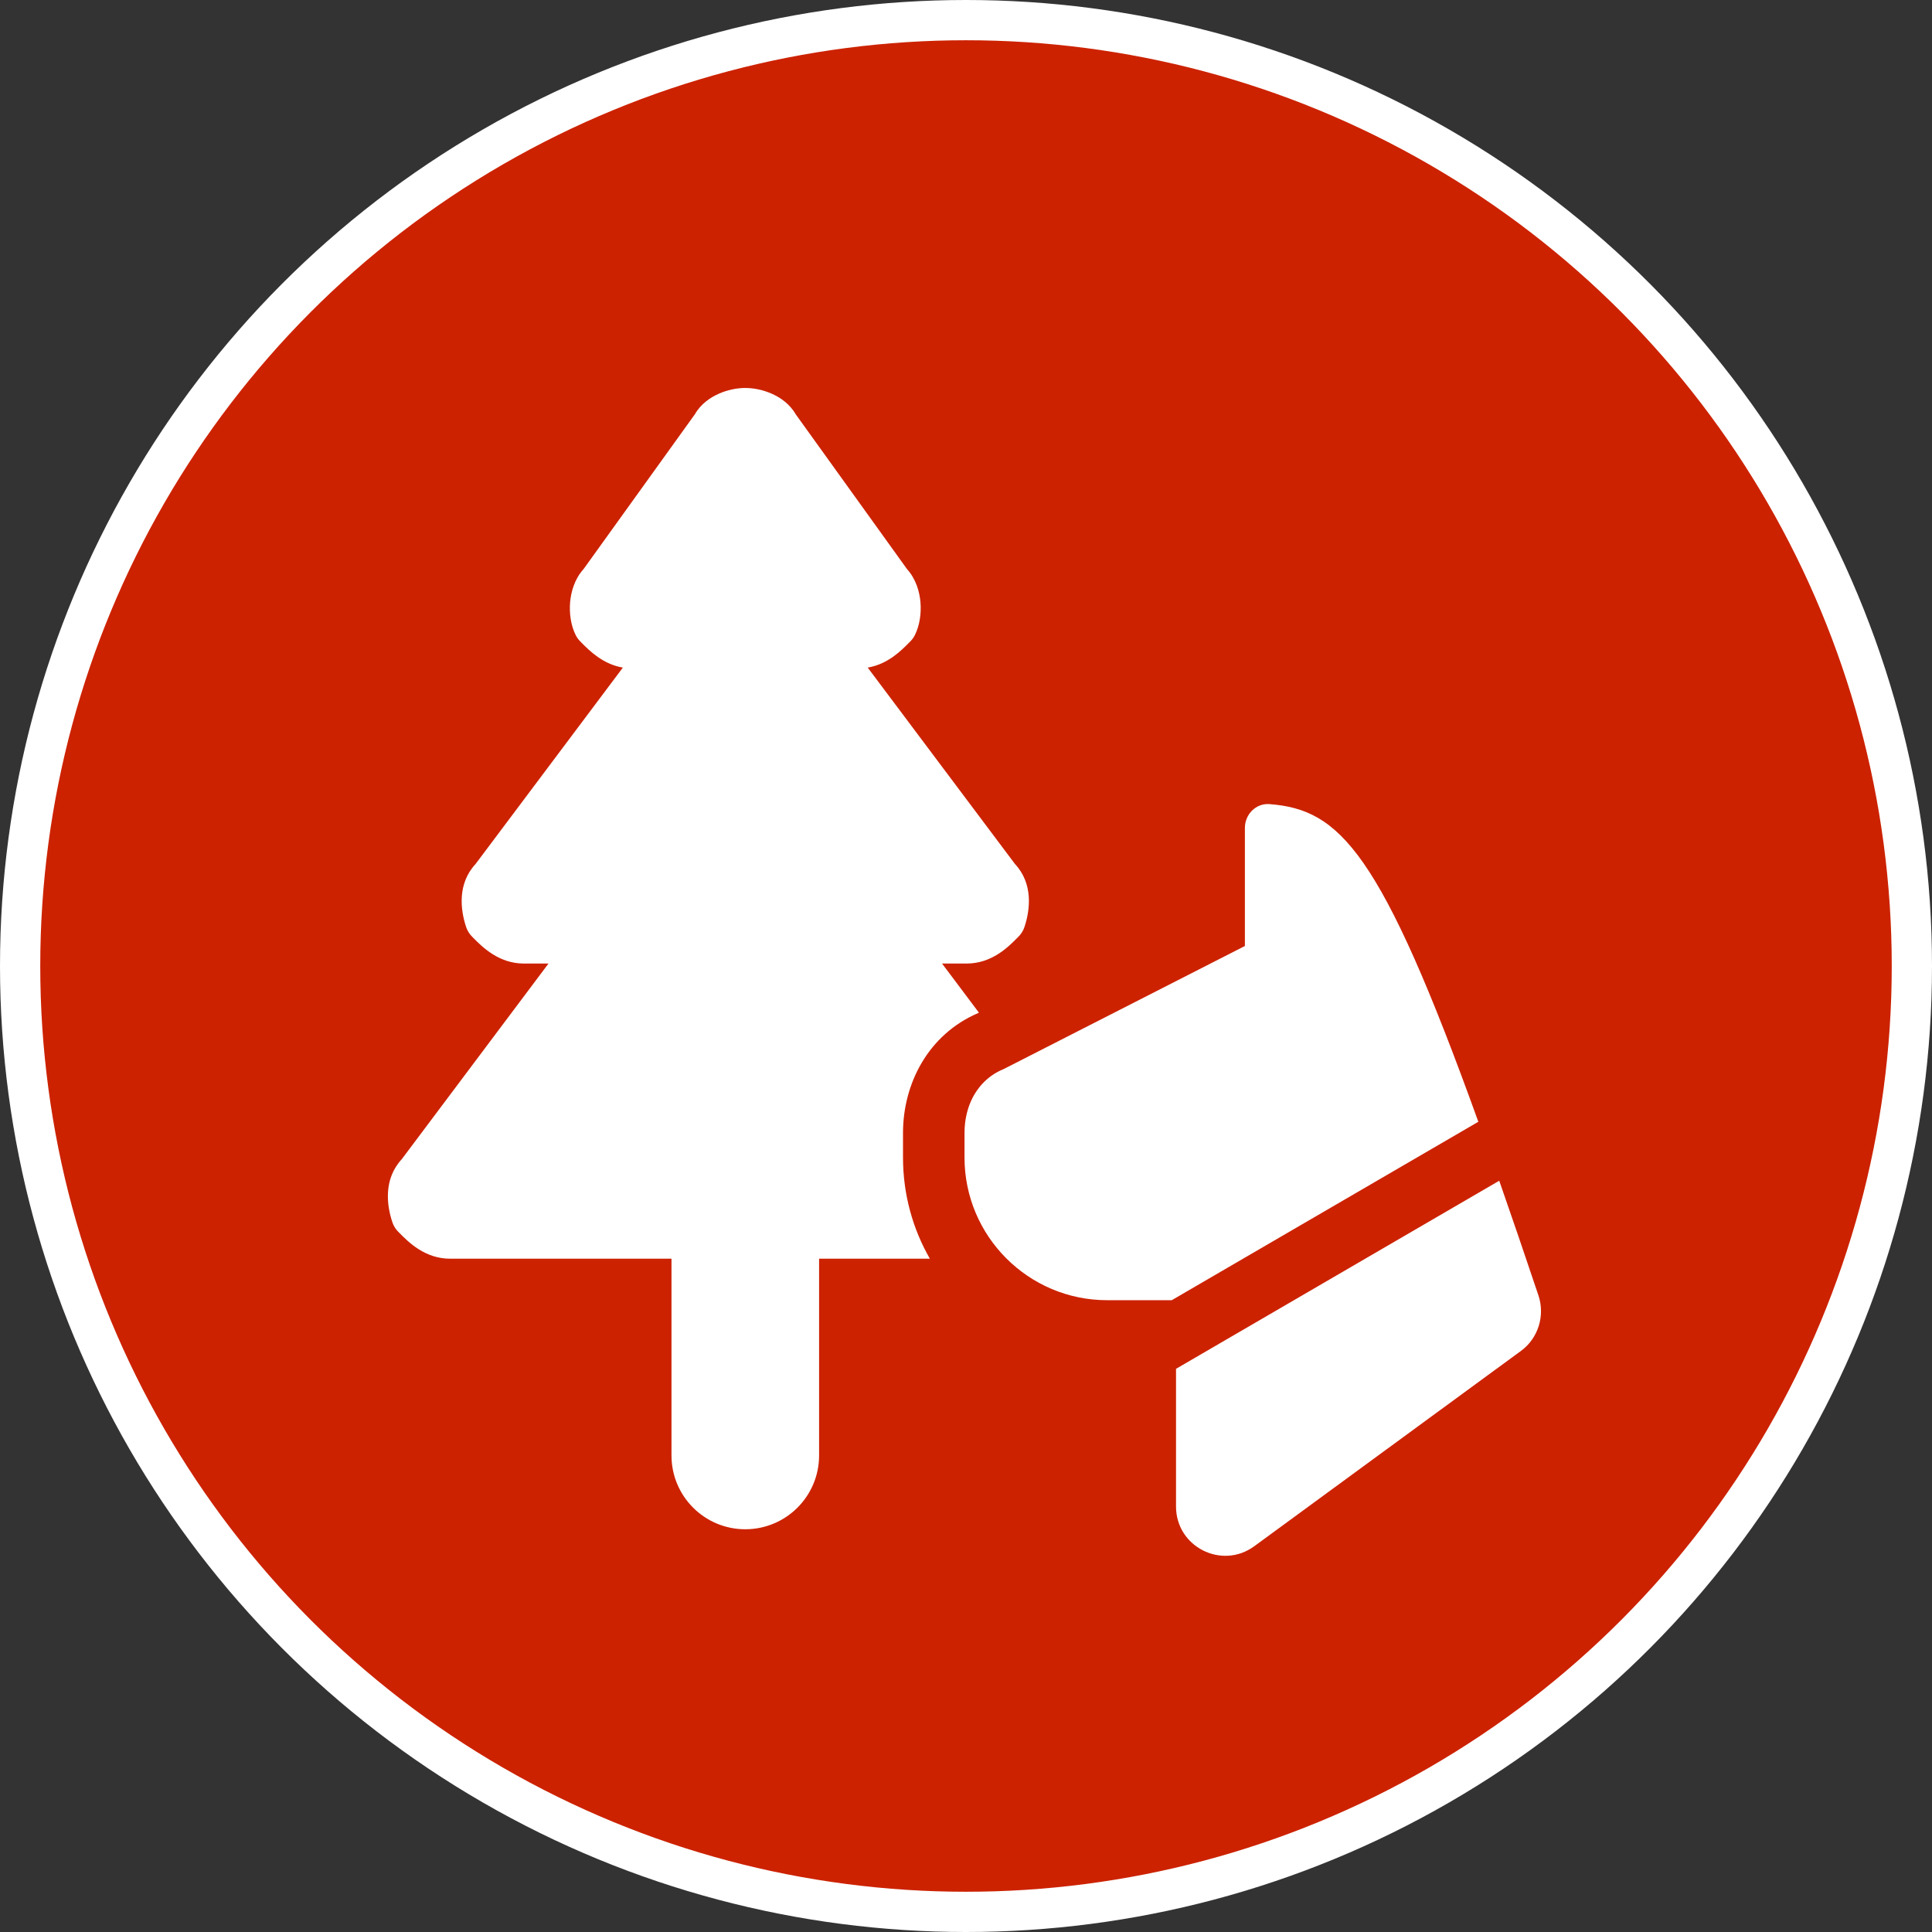
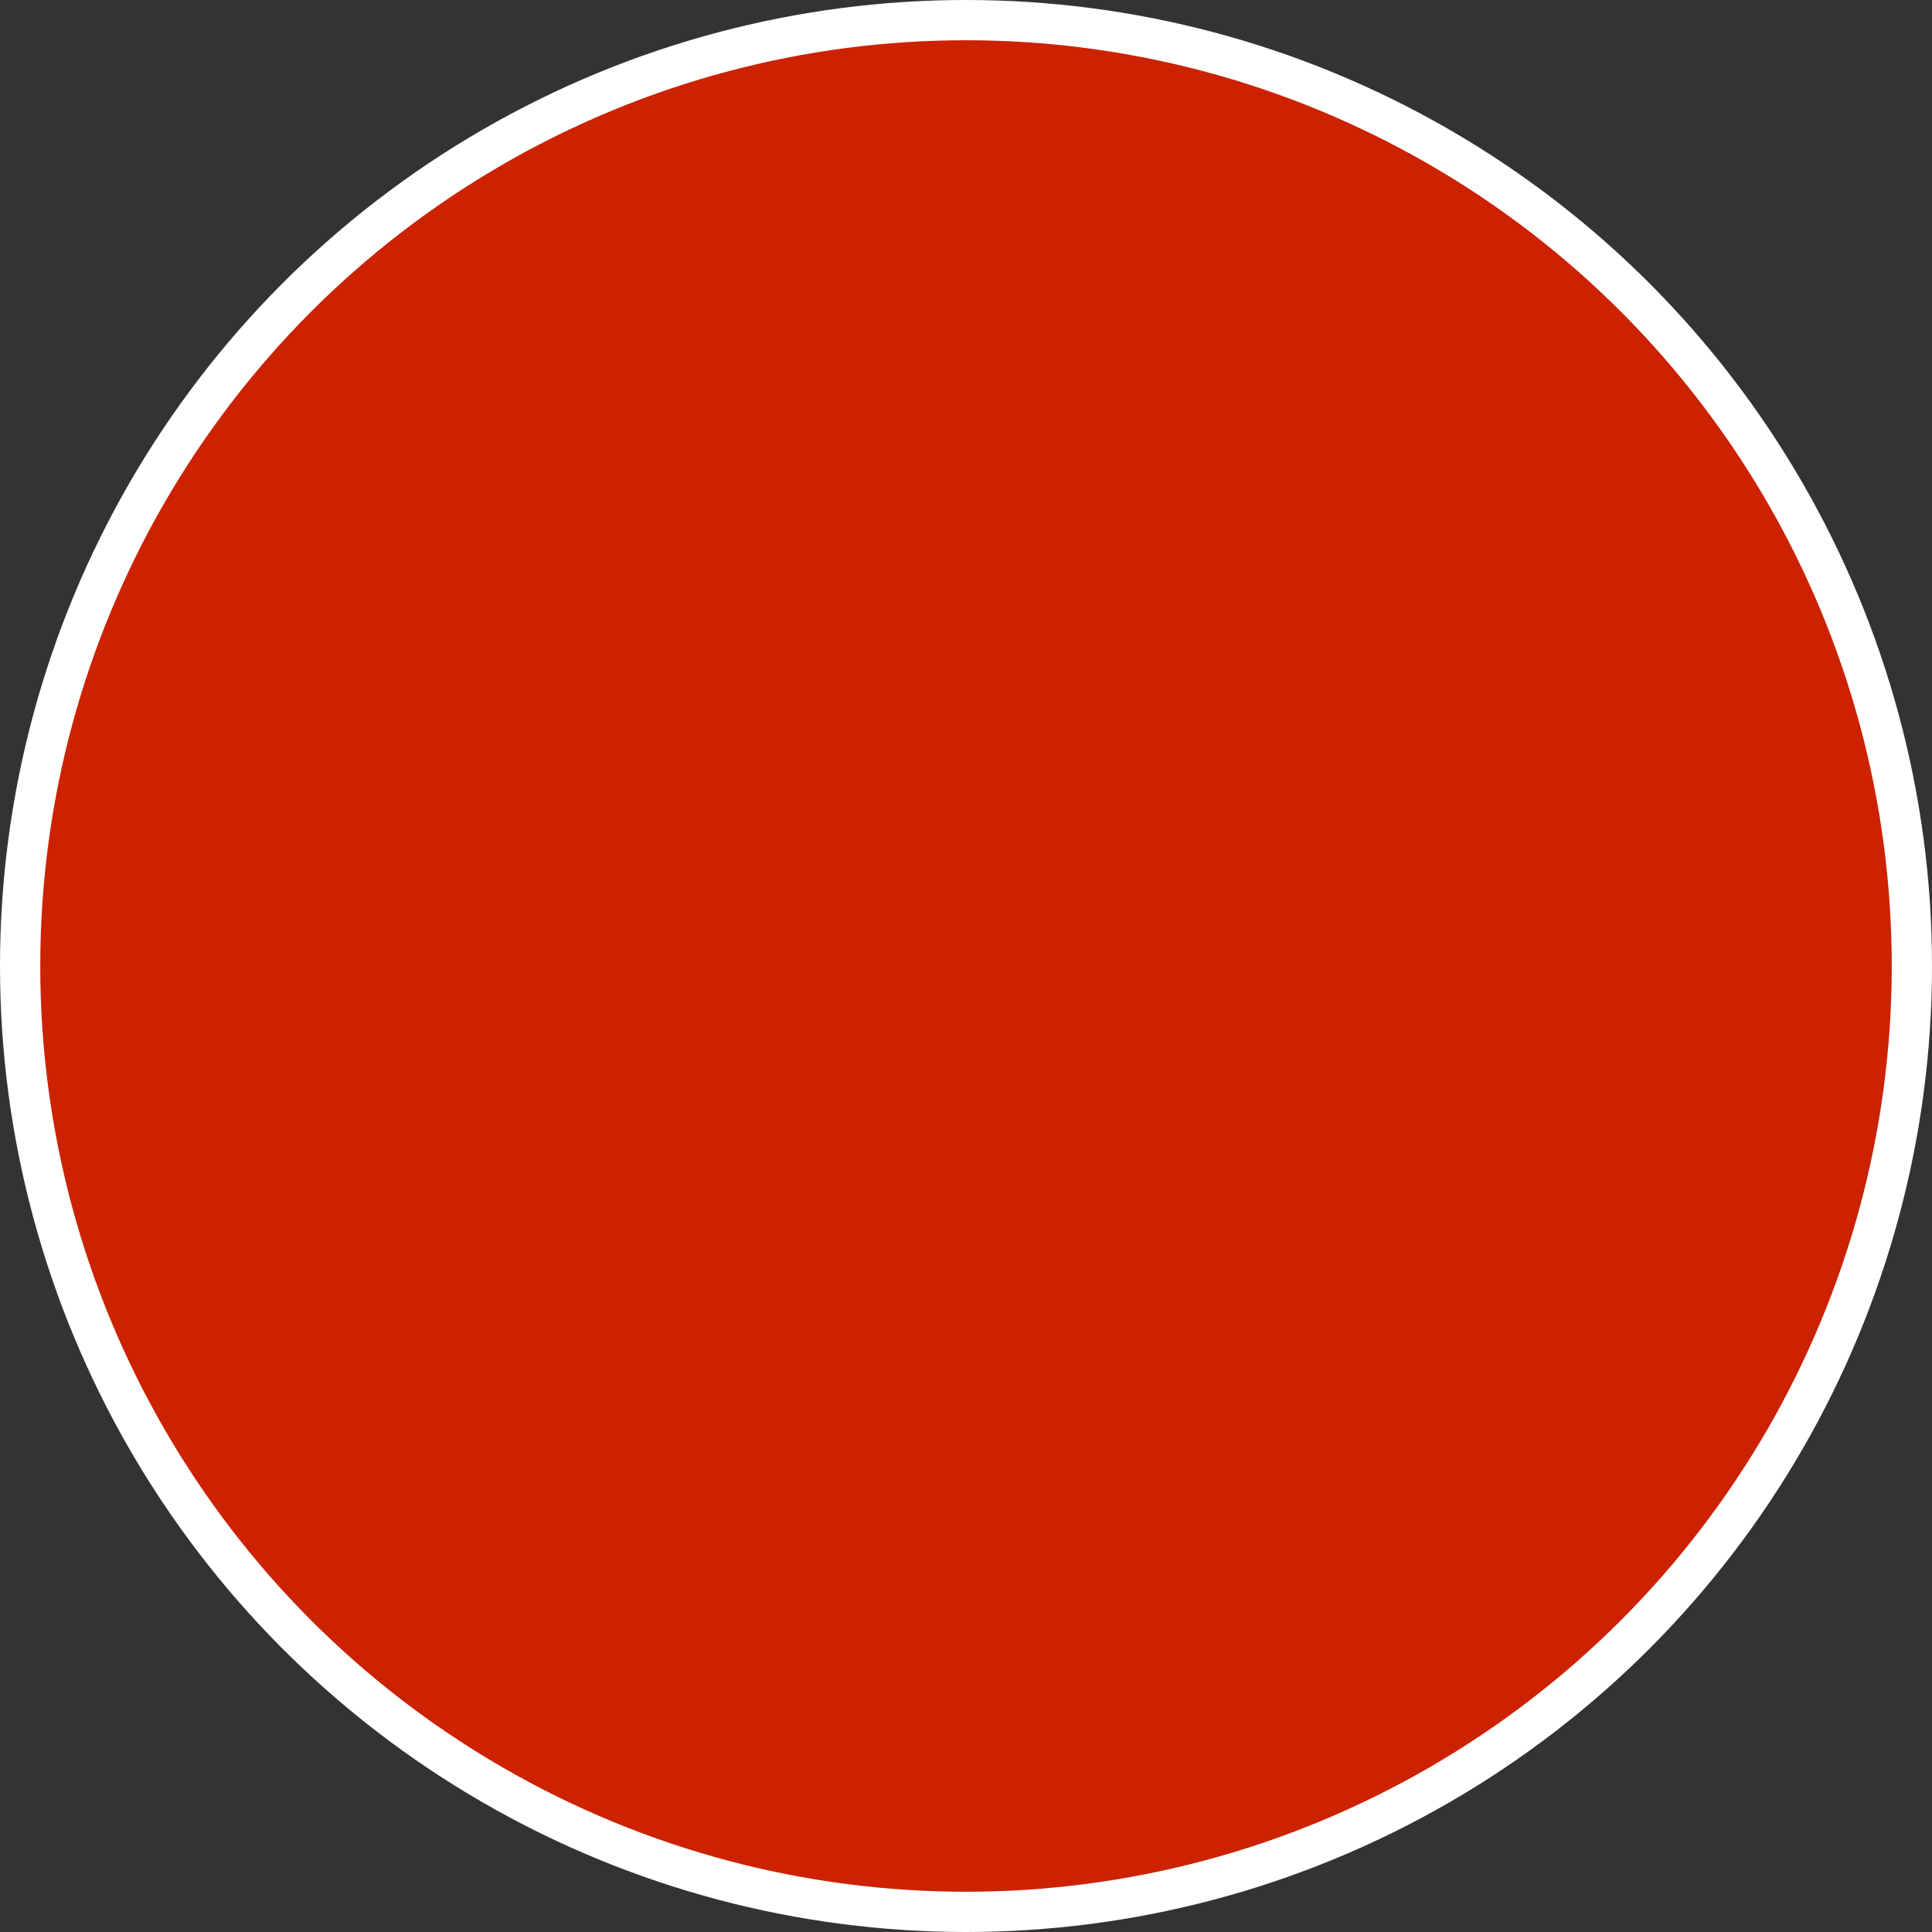
<svg xmlns="http://www.w3.org/2000/svg" width="48" height="48" viewBox="0 0 48 48" fill="none">
  <rect x="0" y="0" width="48" height="48" fill="#333333" stroke="none" />
  <circle cx="24" cy="24" r="23.5" fill="#CC2200" stroke="white" />
  <g clip-path="url(#clip0_12712_371197)">
-     <path fill-rule="evenodd" clip-rule="evenodd" d="M17.856 9.783C18.068 9.688 18.305 9.639 18.516 9.639C18.727 9.639 18.964 9.688 19.177 9.783C19.37 9.869 19.615 10.024 19.768 10.291L22.534 14.138C22.764 14.393 22.848 14.714 22.869 14.966C22.891 15.232 22.852 15.533 22.73 15.779C22.7 15.837 22.662 15.891 22.615 15.937L22.581 15.971C22.39 16.164 22.055 16.503 21.558 16.586L25.216 21.465C25.671 21.953 25.596 22.599 25.452 23.032C25.422 23.122 25.371 23.204 25.304 23.271L25.27 23.305C25.051 23.526 24.642 23.939 24.016 23.939H23.405L24.321 25.159L24.298 25.171C23.054 25.706 22.435 26.932 22.435 28.147V28.758C22.435 29.673 22.677 30.531 23.102 31.272H20.35V36.161C20.35 37.173 19.529 37.994 18.516 37.994C17.504 37.994 16.683 37.173 16.683 36.161V31.272H11.183C10.557 31.272 10.148 30.859 9.929 30.638L9.895 30.604C9.828 30.537 9.778 30.455 9.748 30.365C9.603 29.932 9.529 29.287 9.983 28.798L13.627 23.939H13.016C12.391 23.939 11.982 23.526 11.762 23.305L11.729 23.271C11.662 23.204 11.611 23.122 11.581 23.032C11.437 22.599 11.362 21.953 11.816 21.465L15.475 16.586C14.978 16.503 14.642 16.164 14.451 15.971L14.418 15.937C14.371 15.891 14.332 15.837 14.303 15.779C14.18 15.533 14.142 15.232 14.164 14.966C14.185 14.714 14.269 14.393 14.499 14.138L17.265 10.291C17.417 10.024 17.663 9.869 17.856 9.783ZM24.395 26.938C24.544 26.774 24.727 26.644 24.941 26.558L30.929 23.503V20.57C30.929 20.232 31.204 19.951 31.541 19.978C33.288 20.114 34.3 21.135 36.729 27.87L29.112 32.303H27.507C25.552 32.303 23.963 30.714 23.963 28.758V28.147C23.963 27.817 24.037 27.512 24.174 27.253C24.235 27.14 24.307 27.036 24.391 26.942C24.393 26.941 24.394 26.939 24.395 26.938ZM37.788 33.563C38.217 33.249 38.391 32.688 38.222 32.184C37.875 31.15 37.551 30.202 37.248 29.335L29.218 34.008V37.429C29.218 38.43 30.355 39.007 31.163 38.415L37.788 33.563Z" fill="white" />
-   </g>
+     </g>
  <defs>
    <clipPath id="clip0_12712_371197">
-       <rect width="29.333" height="29.333" fill="white" transform="translate(9.332 9.334)" />
-     </clipPath>
+       </clipPath>
  </defs>
</svg>